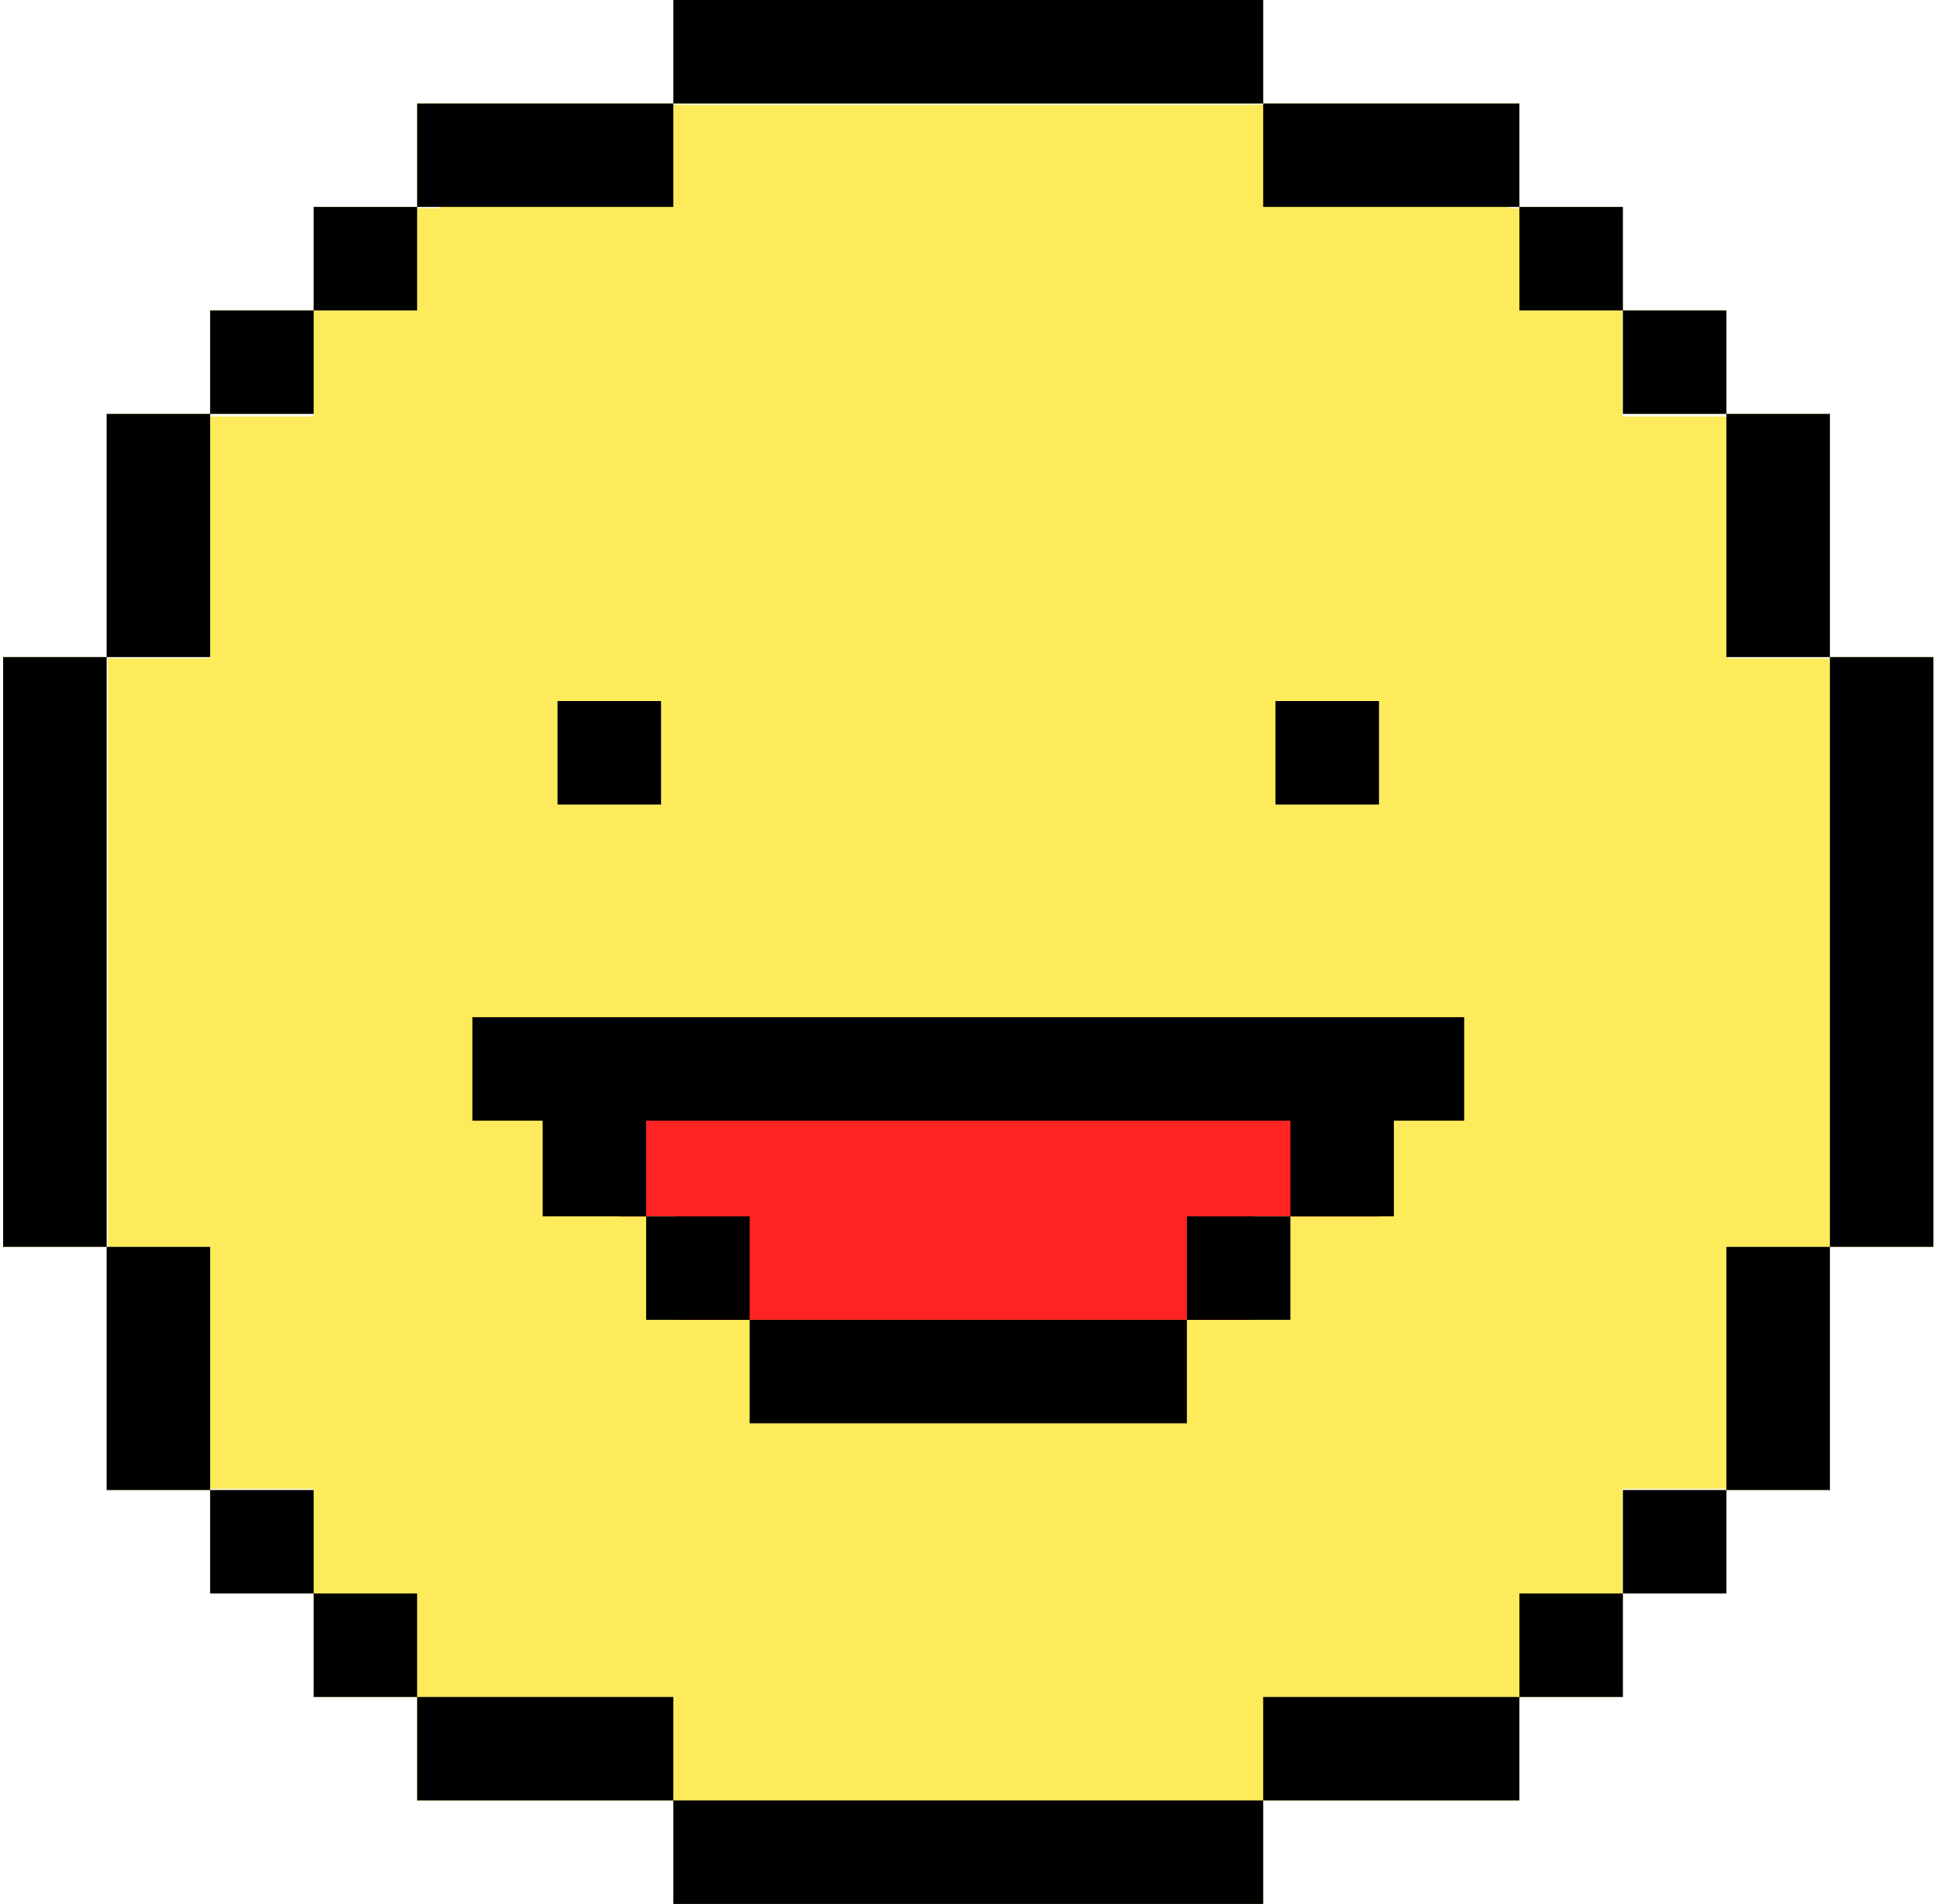
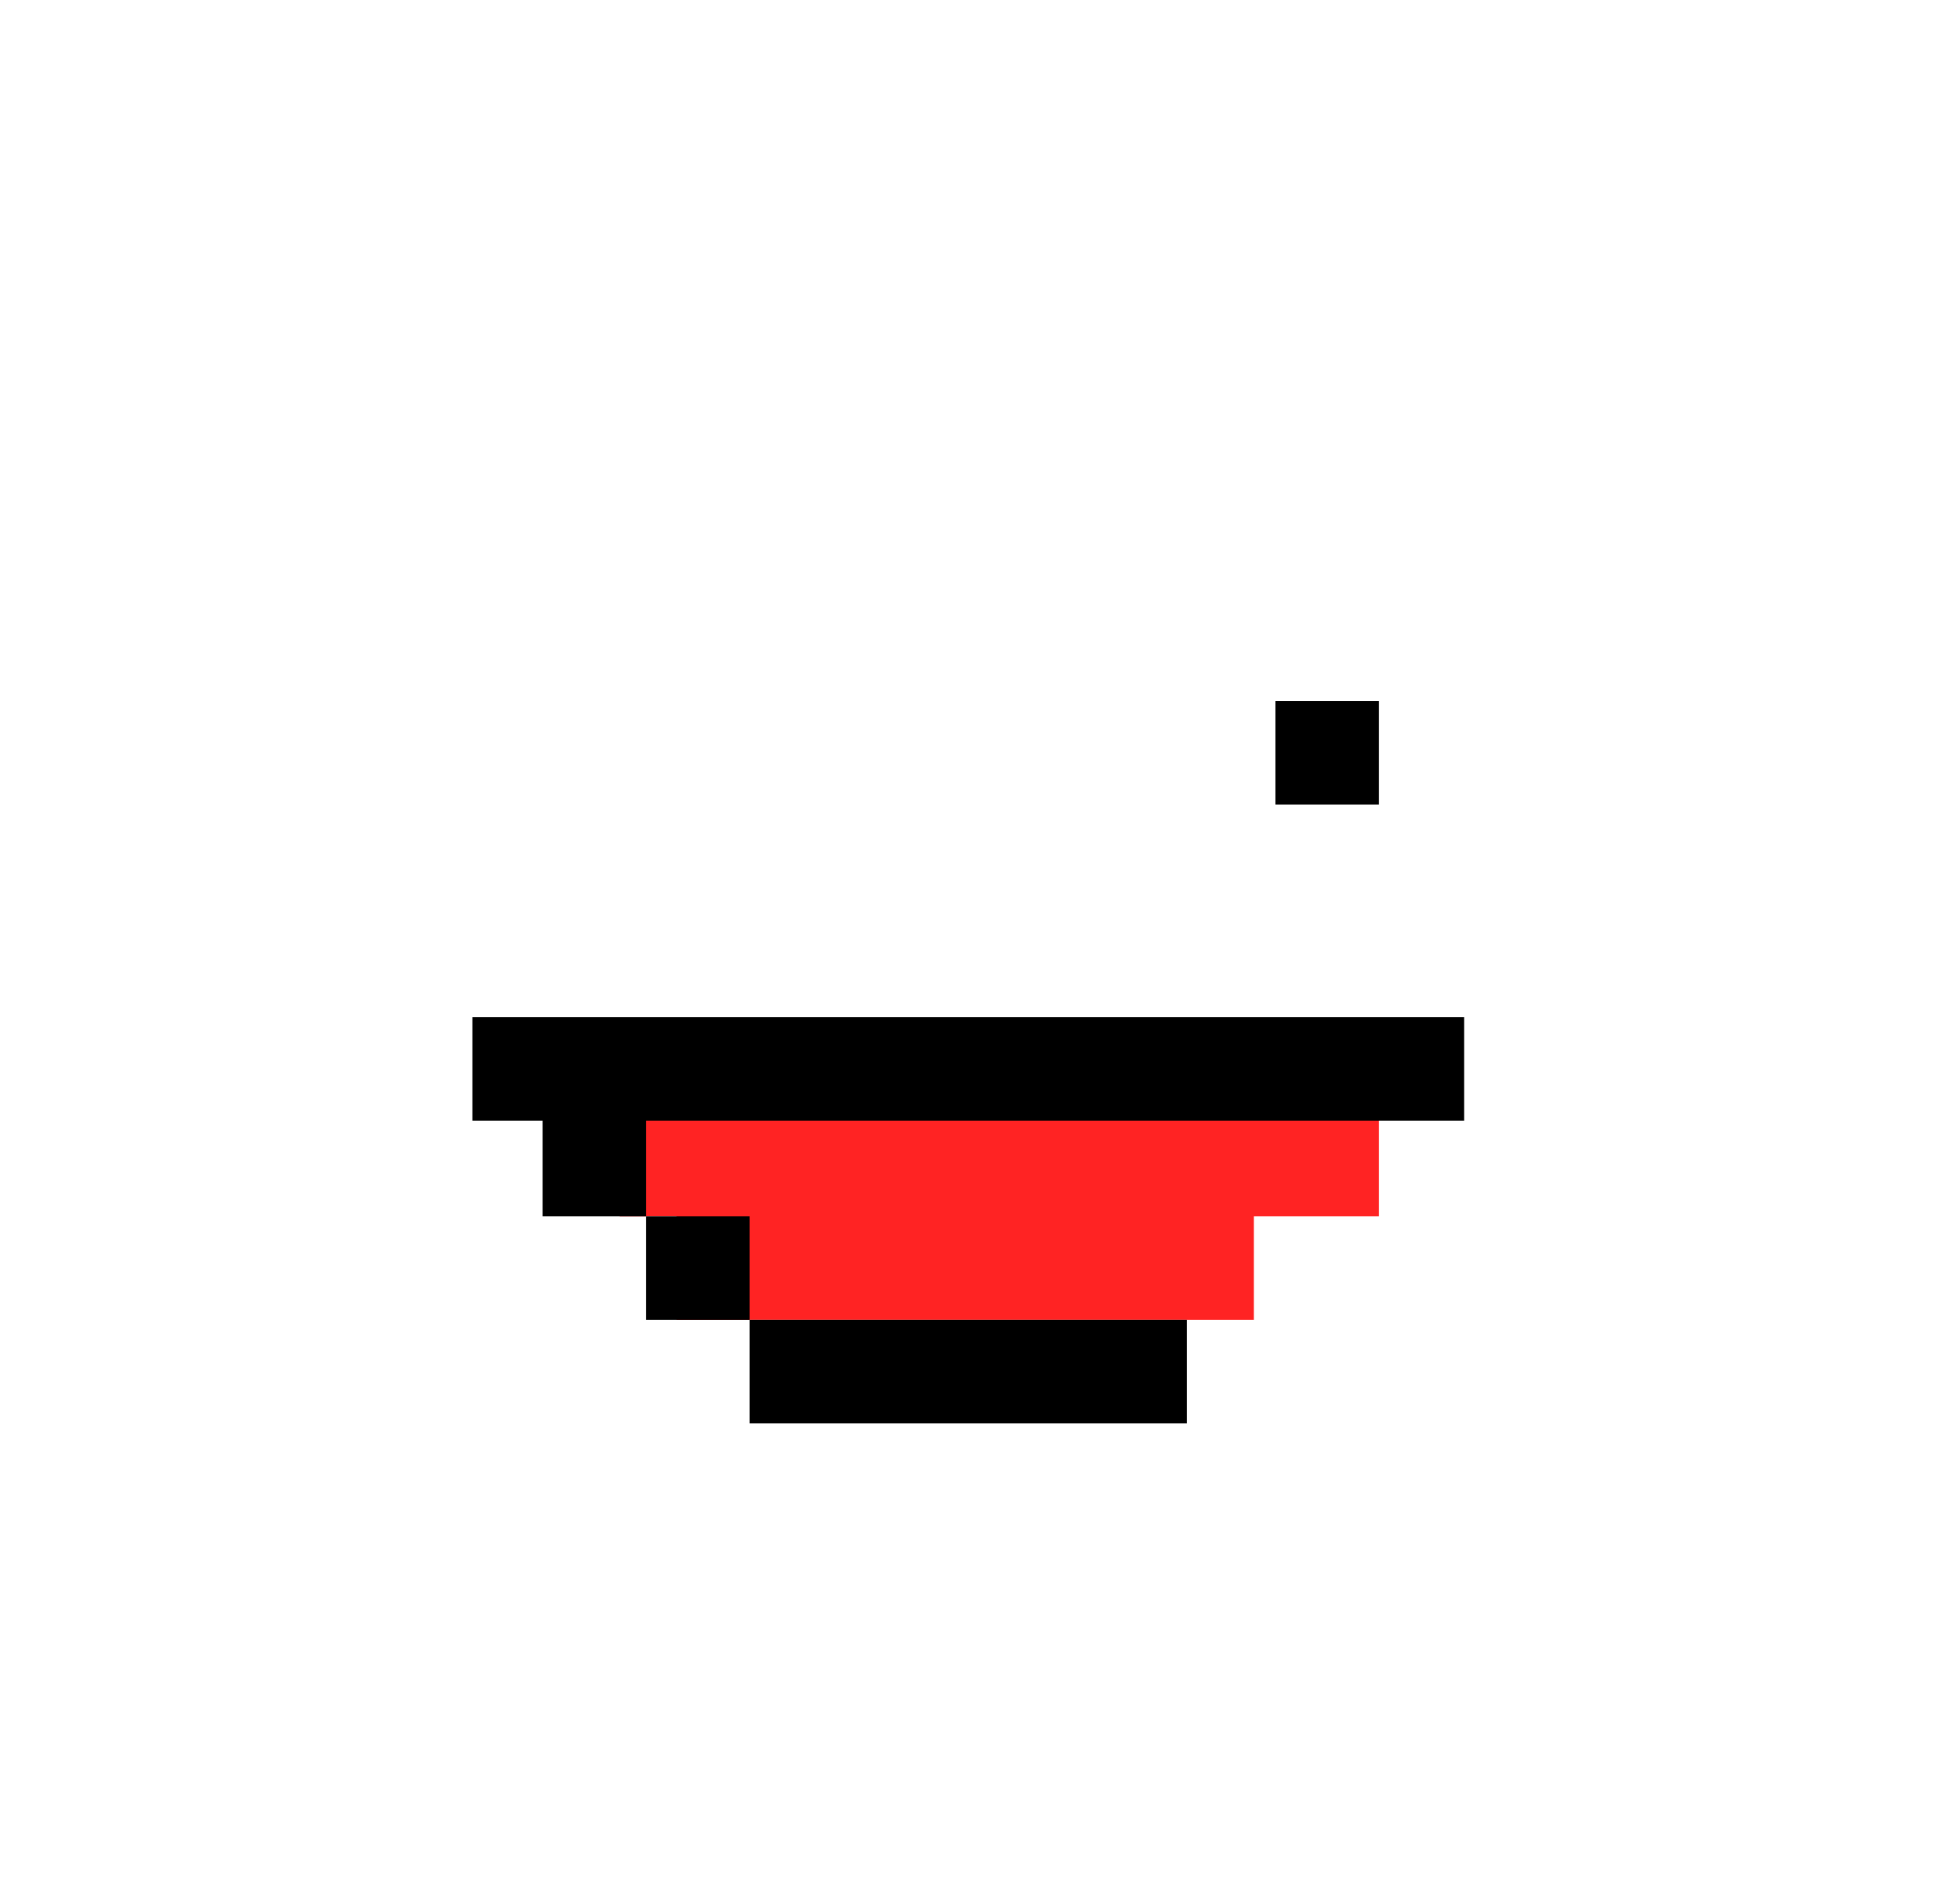
<svg xmlns="http://www.w3.org/2000/svg" width="297" height="292" viewBox="0 0 297 292" fill="none">
-   <path fill-rule="evenodd" clip-rule="evenodd" d="M103.244 15.87V0H193.685V15.87H103.244ZM103.244 16.068L103.244 15.87H63.959V31.739H48.09V31.937H48.089V47.609H32.22V63.478H16.351L16.351 100.772H0.481V191.228H16.351L16.351 228.522H32.22V244.391H48.089V260.261L63.959 260.261V276.13H103.244V292H193.685V276.13H232.97V260.261L248.74 260.261L248.84 260.261V244.391H264.709V228.522H280.579V191.228L284.943 191.228L296.448 191.228V100.772H280.579V63.478H264.709V47.609H248.84V31.739H232.97V15.87H193.685L193.685 16.068H103.244ZM67.53 31.739H63.959V31.937H67.53V31.739ZM231.383 31.739H232.97V31.937H231.383V31.739ZM248.74 47.609H248.84V63.478H264.709V63.875H248.74V47.609ZM264.907 100.772H280.579V100.97H264.907V100.772ZM264.709 228.324V228.522H248.84V244.391H248.74V228.324H264.709ZM48.089 228.522H32.22V228.324H48.089V228.522ZM16.549 191.228H16.351V100.772H32.22V100.97H16.549V155.72V168.217V191.228ZM32.22 63.875V63.478H48.089V63.875H32.22Z" fill="#FEEB5B" />
-   <rect x="85.489" y="107.517" width="15.87" height="15.87" fill="black" />
  <rect x="195.57" y="107.517" width="15.87" height="15.87" fill="black" />
-   <path fill-rule="evenodd" clip-rule="evenodd" d="M148.464 0H103.244V15.87H148.464H148.465H193.685V0H148.465H148.464ZM103.245 15.87H63.959V31.739H103.245V15.87ZM32.22 63.478L32.22 100.772H16.351L16.351 63.478H32.22V47.609H48.09V63.478H32.22ZM16.351 146L16.351 100.772H0.481L0.481 146V146L0.481 191.228H16.351L16.351 146V146ZM48.089 31.739H63.959V47.609H48.089V31.739ZM193.684 15.87H232.97V31.739H248.839V47.609H232.97V31.739H193.684V15.87ZM264.709 63.478V100.772H280.579V63.478H264.709ZM264.709 63.478V47.609H248.839V63.478L264.709 63.478ZM280.579 146V100.772H296.448V146V191.228H280.579V146ZM103.244 292H148.464H148.465H193.685V276.13H148.465H148.464H103.244V292ZM103.245 276.13H63.959V260.261H103.245V276.13ZM32.22 228.522L32.22 191.228H16.351L16.351 228.522H32.22V244.391H48.09V228.522H32.22ZM48.089 260.261H63.959V244.391H48.089V260.261ZM193.684 276.13H232.97V260.261L248.839 260.261V244.391H232.97V260.261L193.684 260.261V276.13ZM264.709 228.522V191.228H280.579V228.522H264.709ZM264.709 228.522V244.391H248.839V228.522L264.709 228.522Z" fill="black" />
  <rect x="95" y="167.5" width="116.44" height="19.049" fill="#FF2323" />
  <rect x="103.75" y="183.369" width="88.5" height="19.049" fill="#FF2323" />
  <rect x="72.427" y="156" width="152.075" height="15.87" fill="black" />
  <rect x="83.205" y="170.679" width="15.87" height="15.87" fill="black" />
-   <rect width="15.87" height="15.87" transform="matrix(-1 0 0 1 213.724 170.679)" fill="black" />
  <rect x="99.074" y="186.549" width="15.87" height="15.87" fill="black" />
-   <rect width="15.87" height="15.87" transform="matrix(-1 0 0 1 197.854 186.549)" fill="black" />
  <rect x="114.944" y="202.418" width="67.041" height="15.87" fill="black" />
</svg>